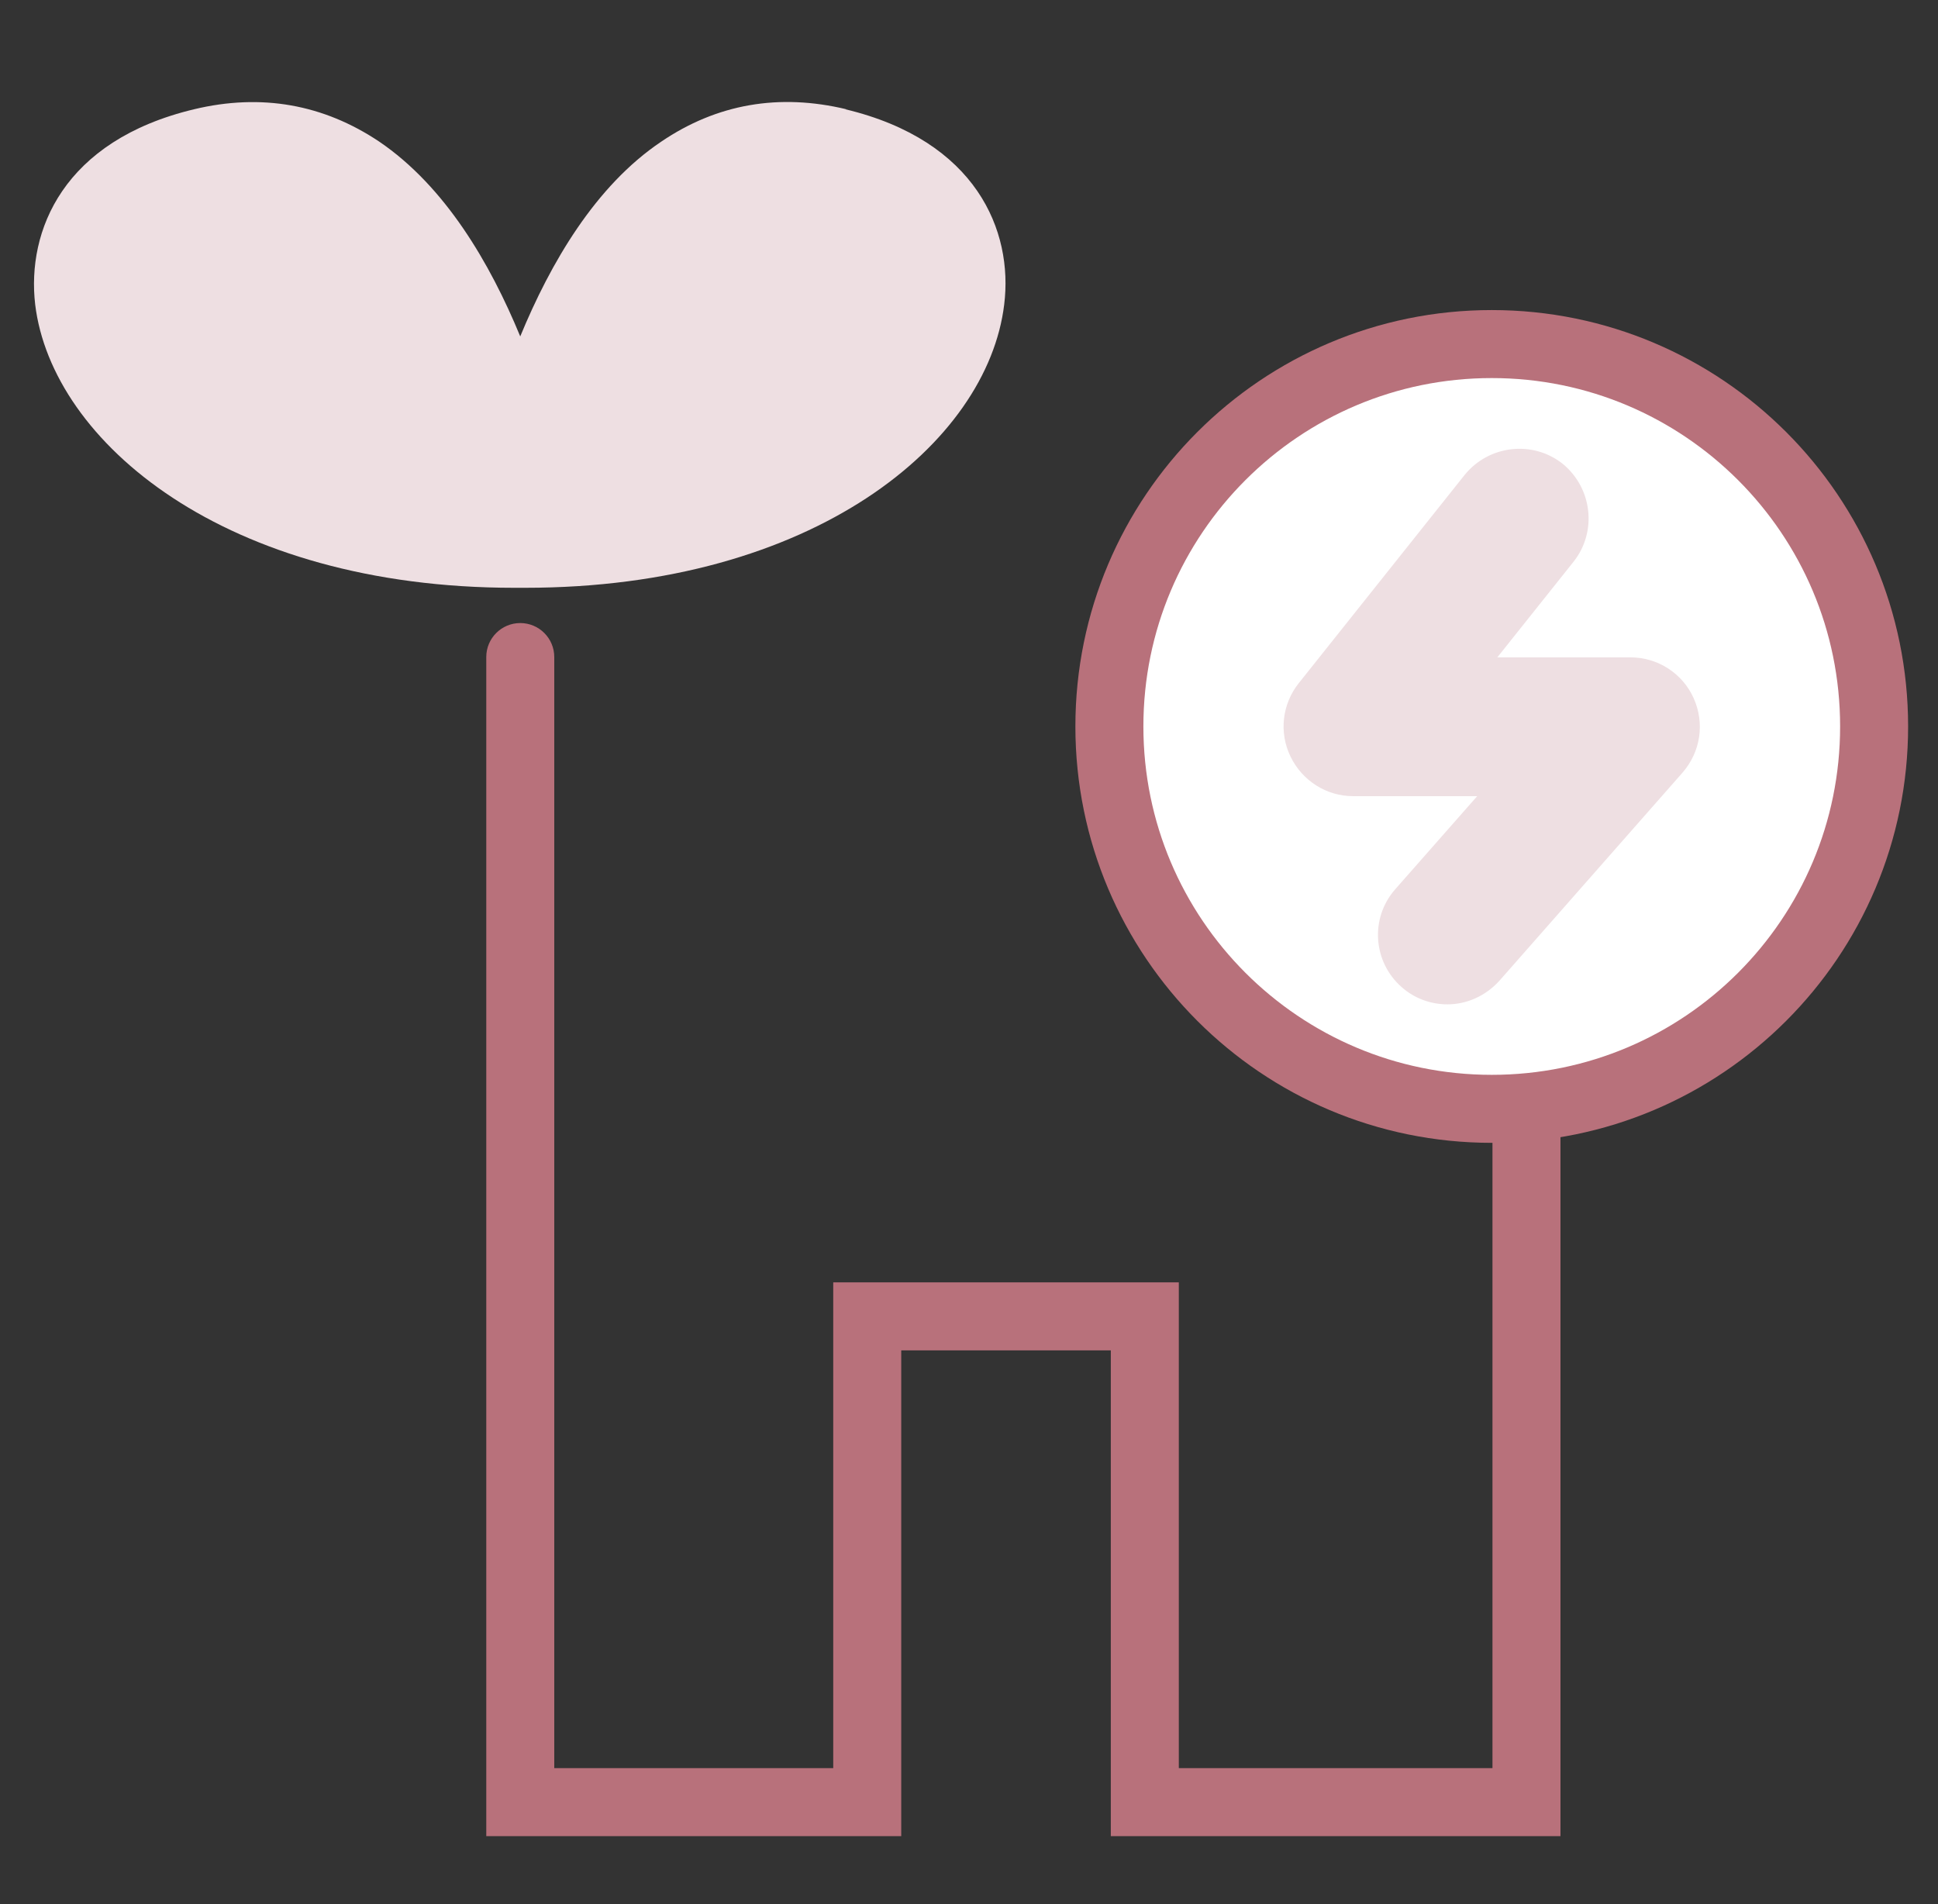
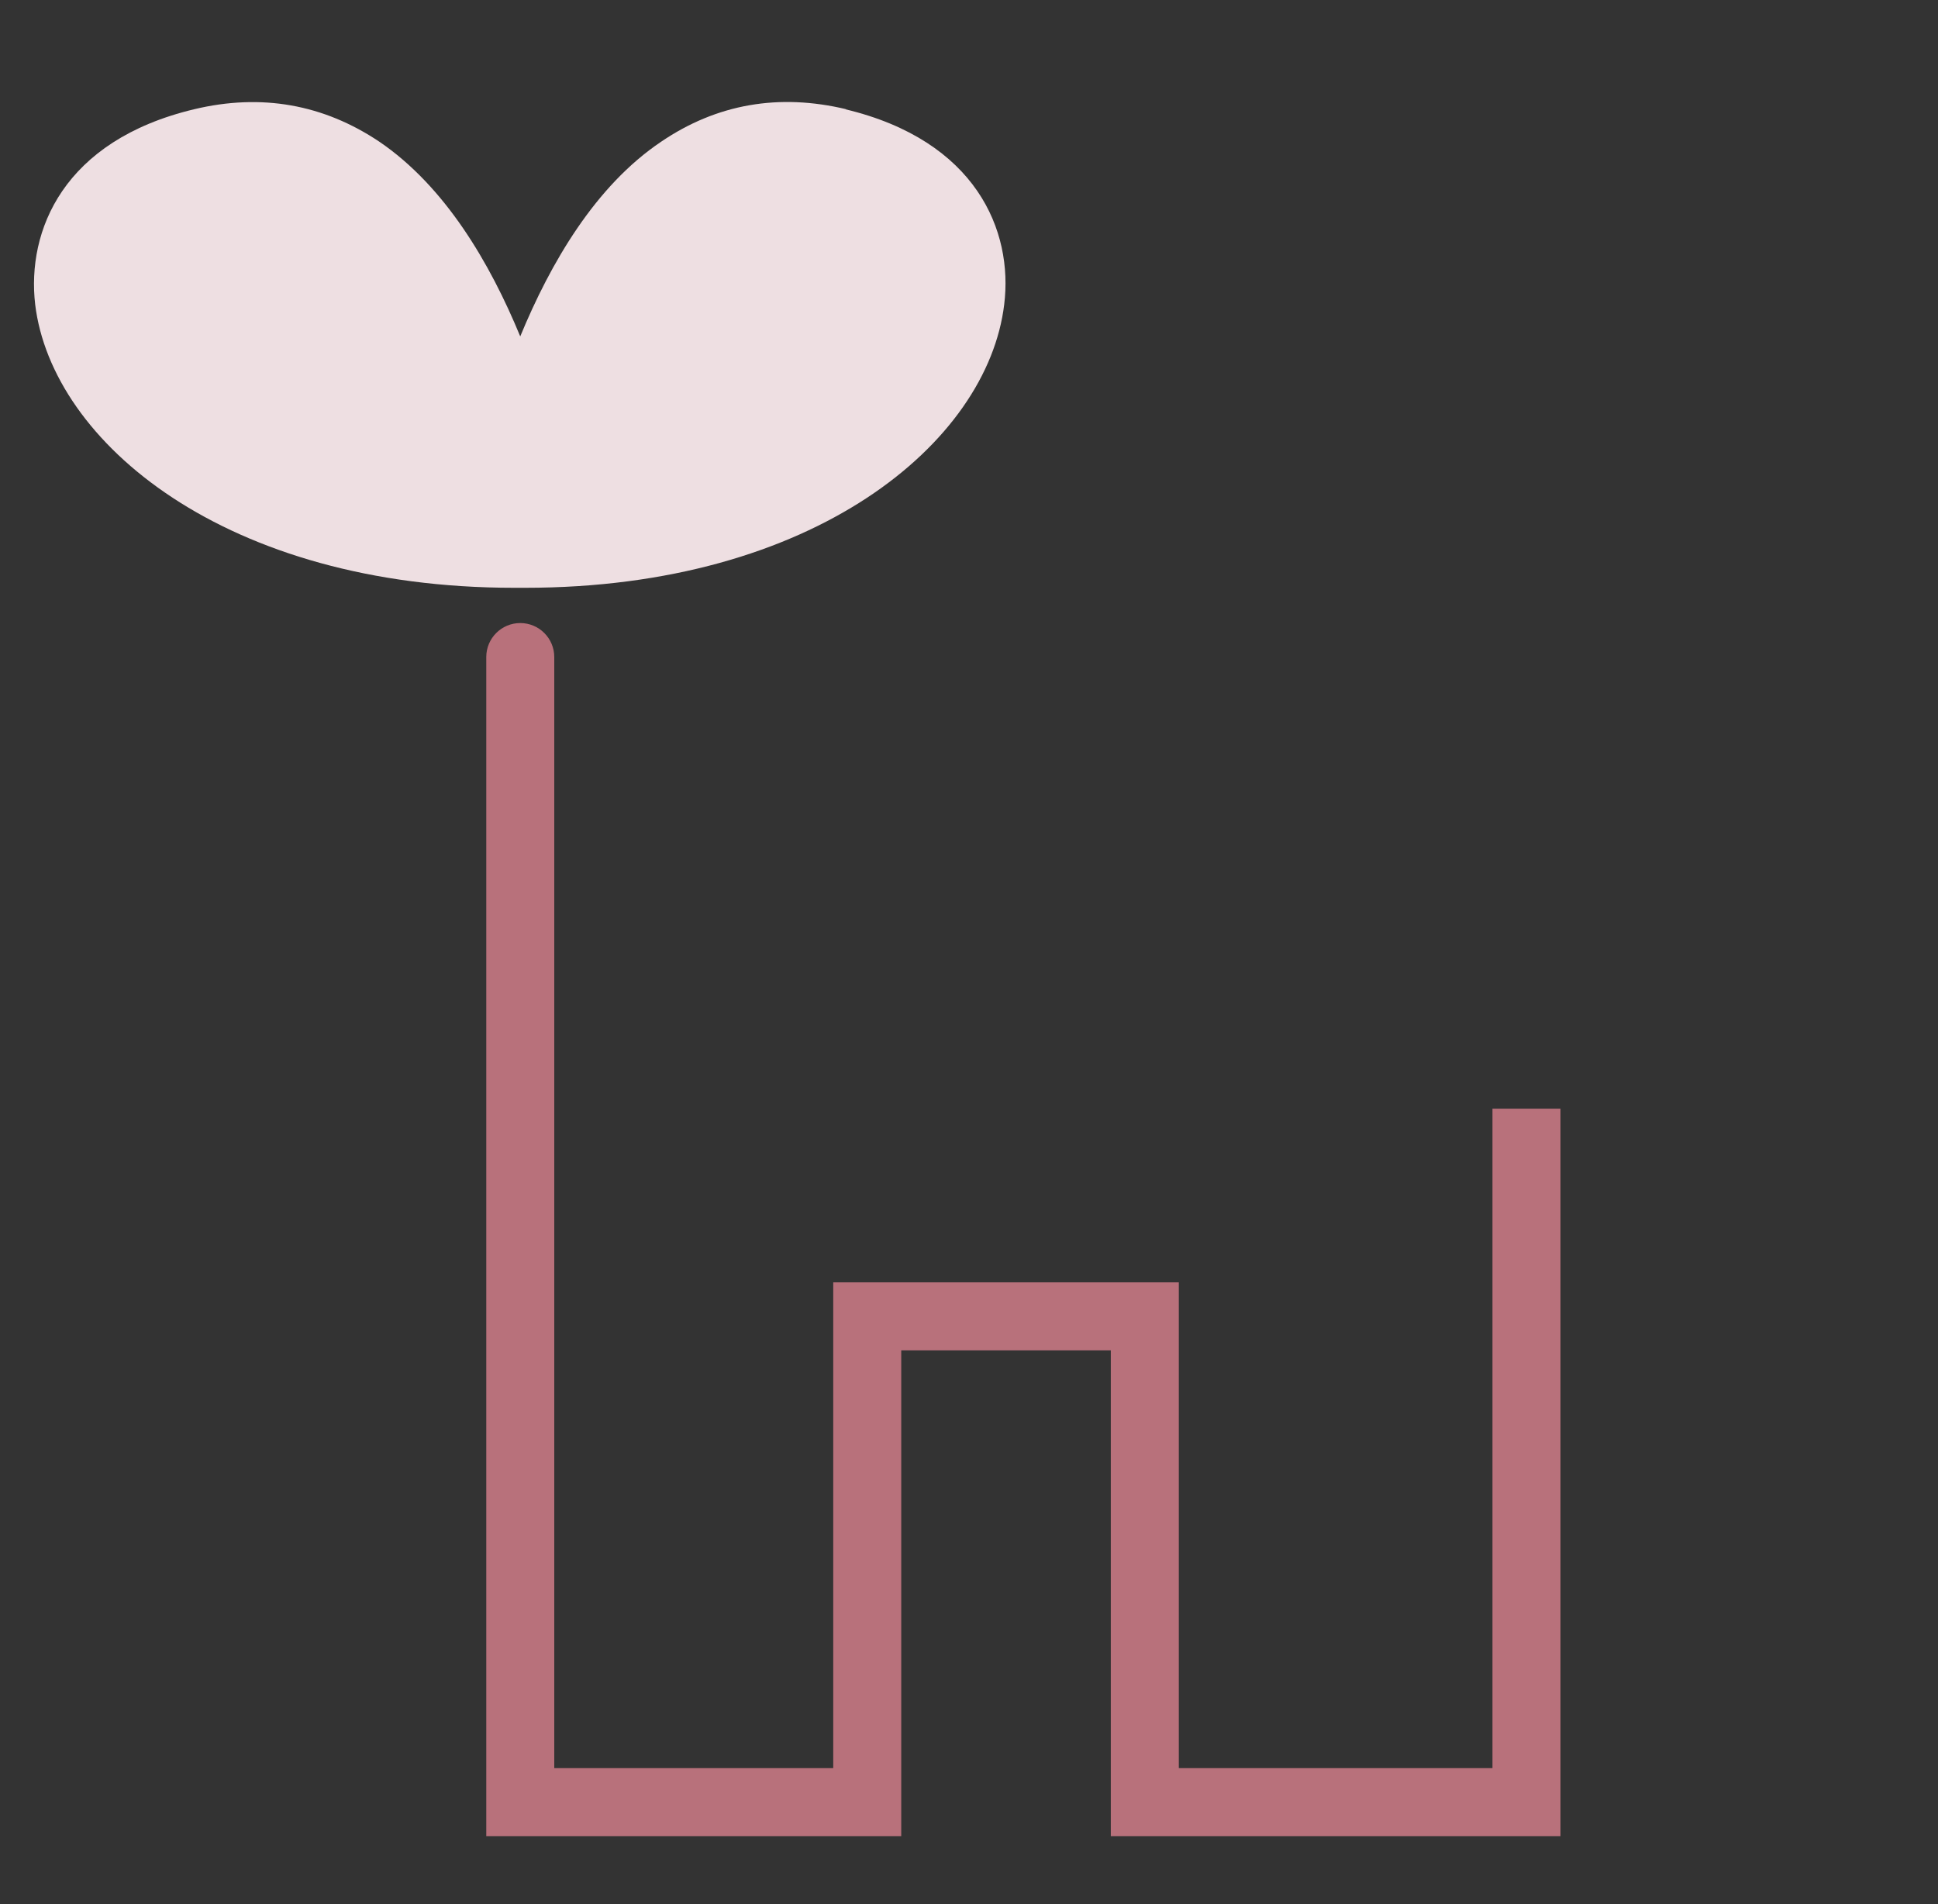
<svg xmlns="http://www.w3.org/2000/svg" width="57" height="56" viewBox="0 0 57 56" fill="none">
  <rect x="0" y="0" width="57" height="56" fill="#333333" stroke="none" />
  <g clip-path="url(#clip0_446_3249)">
    <path d="M24.897 3.214C22.911 2.738 21.084 3.056 19.448 4.166C17.509 5.467 16.191 7.736 15.301 9.894C14.412 7.736 13.093 5.483 11.155 4.166C9.519 3.071 7.692 2.738 5.706 3.214C1.861 4.134 0.781 6.784 1.035 8.958C1.528 13.003 6.627 17.287 15.126 17.287H15.285C15.285 17.287 15.396 17.287 15.444 17.287C23.943 17.287 29.043 13.019 29.535 8.958C29.805 6.784 28.709 4.134 24.865 3.214H24.897Z" fill="#EEDFE2" />
    <path d="M16.302 19.324C16.302 18.772 15.854 18.324 15.302 18.324C14.749 18.324 14.302 18.772 14.302 19.324H16.302ZM15.302 53.001H14.302V54.001H15.302V53.001ZM25.507 53.001V54.001H26.507V53.001H25.507ZM25.507 38.714V37.714H24.507V38.714H25.507ZM33.671 38.714H34.671V37.714H33.671V38.714ZM33.671 53.001H32.671V54.001H33.671V53.001ZM44.896 53.001V54.001H45.896V53.001H44.896ZM14.302 19.324V53.001H16.302V19.324H14.302ZM15.302 54.001H25.507V52.001H15.302V54.001ZM26.507 53.001V38.714H24.507V53.001H26.507ZM25.507 39.714H33.671V37.714H25.507V39.714ZM32.671 38.714V53.001H34.671V38.714H32.671ZM33.671 54.001H44.896V52.001H33.671V54.001ZM45.896 53.001V32.606H43.896V53.001H45.896Z" fill="#B8717B" />
-     <path d="M43.875 10.119C50.086 10.119 55.121 15.154 55.121 21.365C55.121 27.576 50.086 32.611 43.875 32.611C37.664 32.611 32.629 27.576 32.629 21.365C32.629 15.154 37.664 10.119 43.875 10.119Z" fill="white" stroke="#B8717B" stroke-width="2" />
-     <path d="M49.815 20.537C49.488 19.802 48.754 19.333 47.958 19.333H44.039L46.284 16.516C46.978 15.639 46.835 14.353 45.958 13.638C45.08 12.944 43.794 13.087 43.08 13.965L38.202 20.088C37.712 20.7 37.61 21.537 37.957 22.252C38.304 22.966 39.018 23.415 39.794 23.415H43.447L41.039 26.15C40.283 27.007 40.386 28.293 41.222 29.028C41.61 29.375 42.1 29.538 42.569 29.538C43.141 29.538 43.692 29.293 44.1 28.844L49.488 22.721C50.019 22.109 50.142 21.272 49.815 20.537Z" fill="#EEDFE2" />
  </g>
  <defs>
    <clipPath id="clip0_446_3249">
      <rect width="56" height="56" fill="white" transform="translate(0.5)" />
    </clipPath>
  </defs>
</svg>